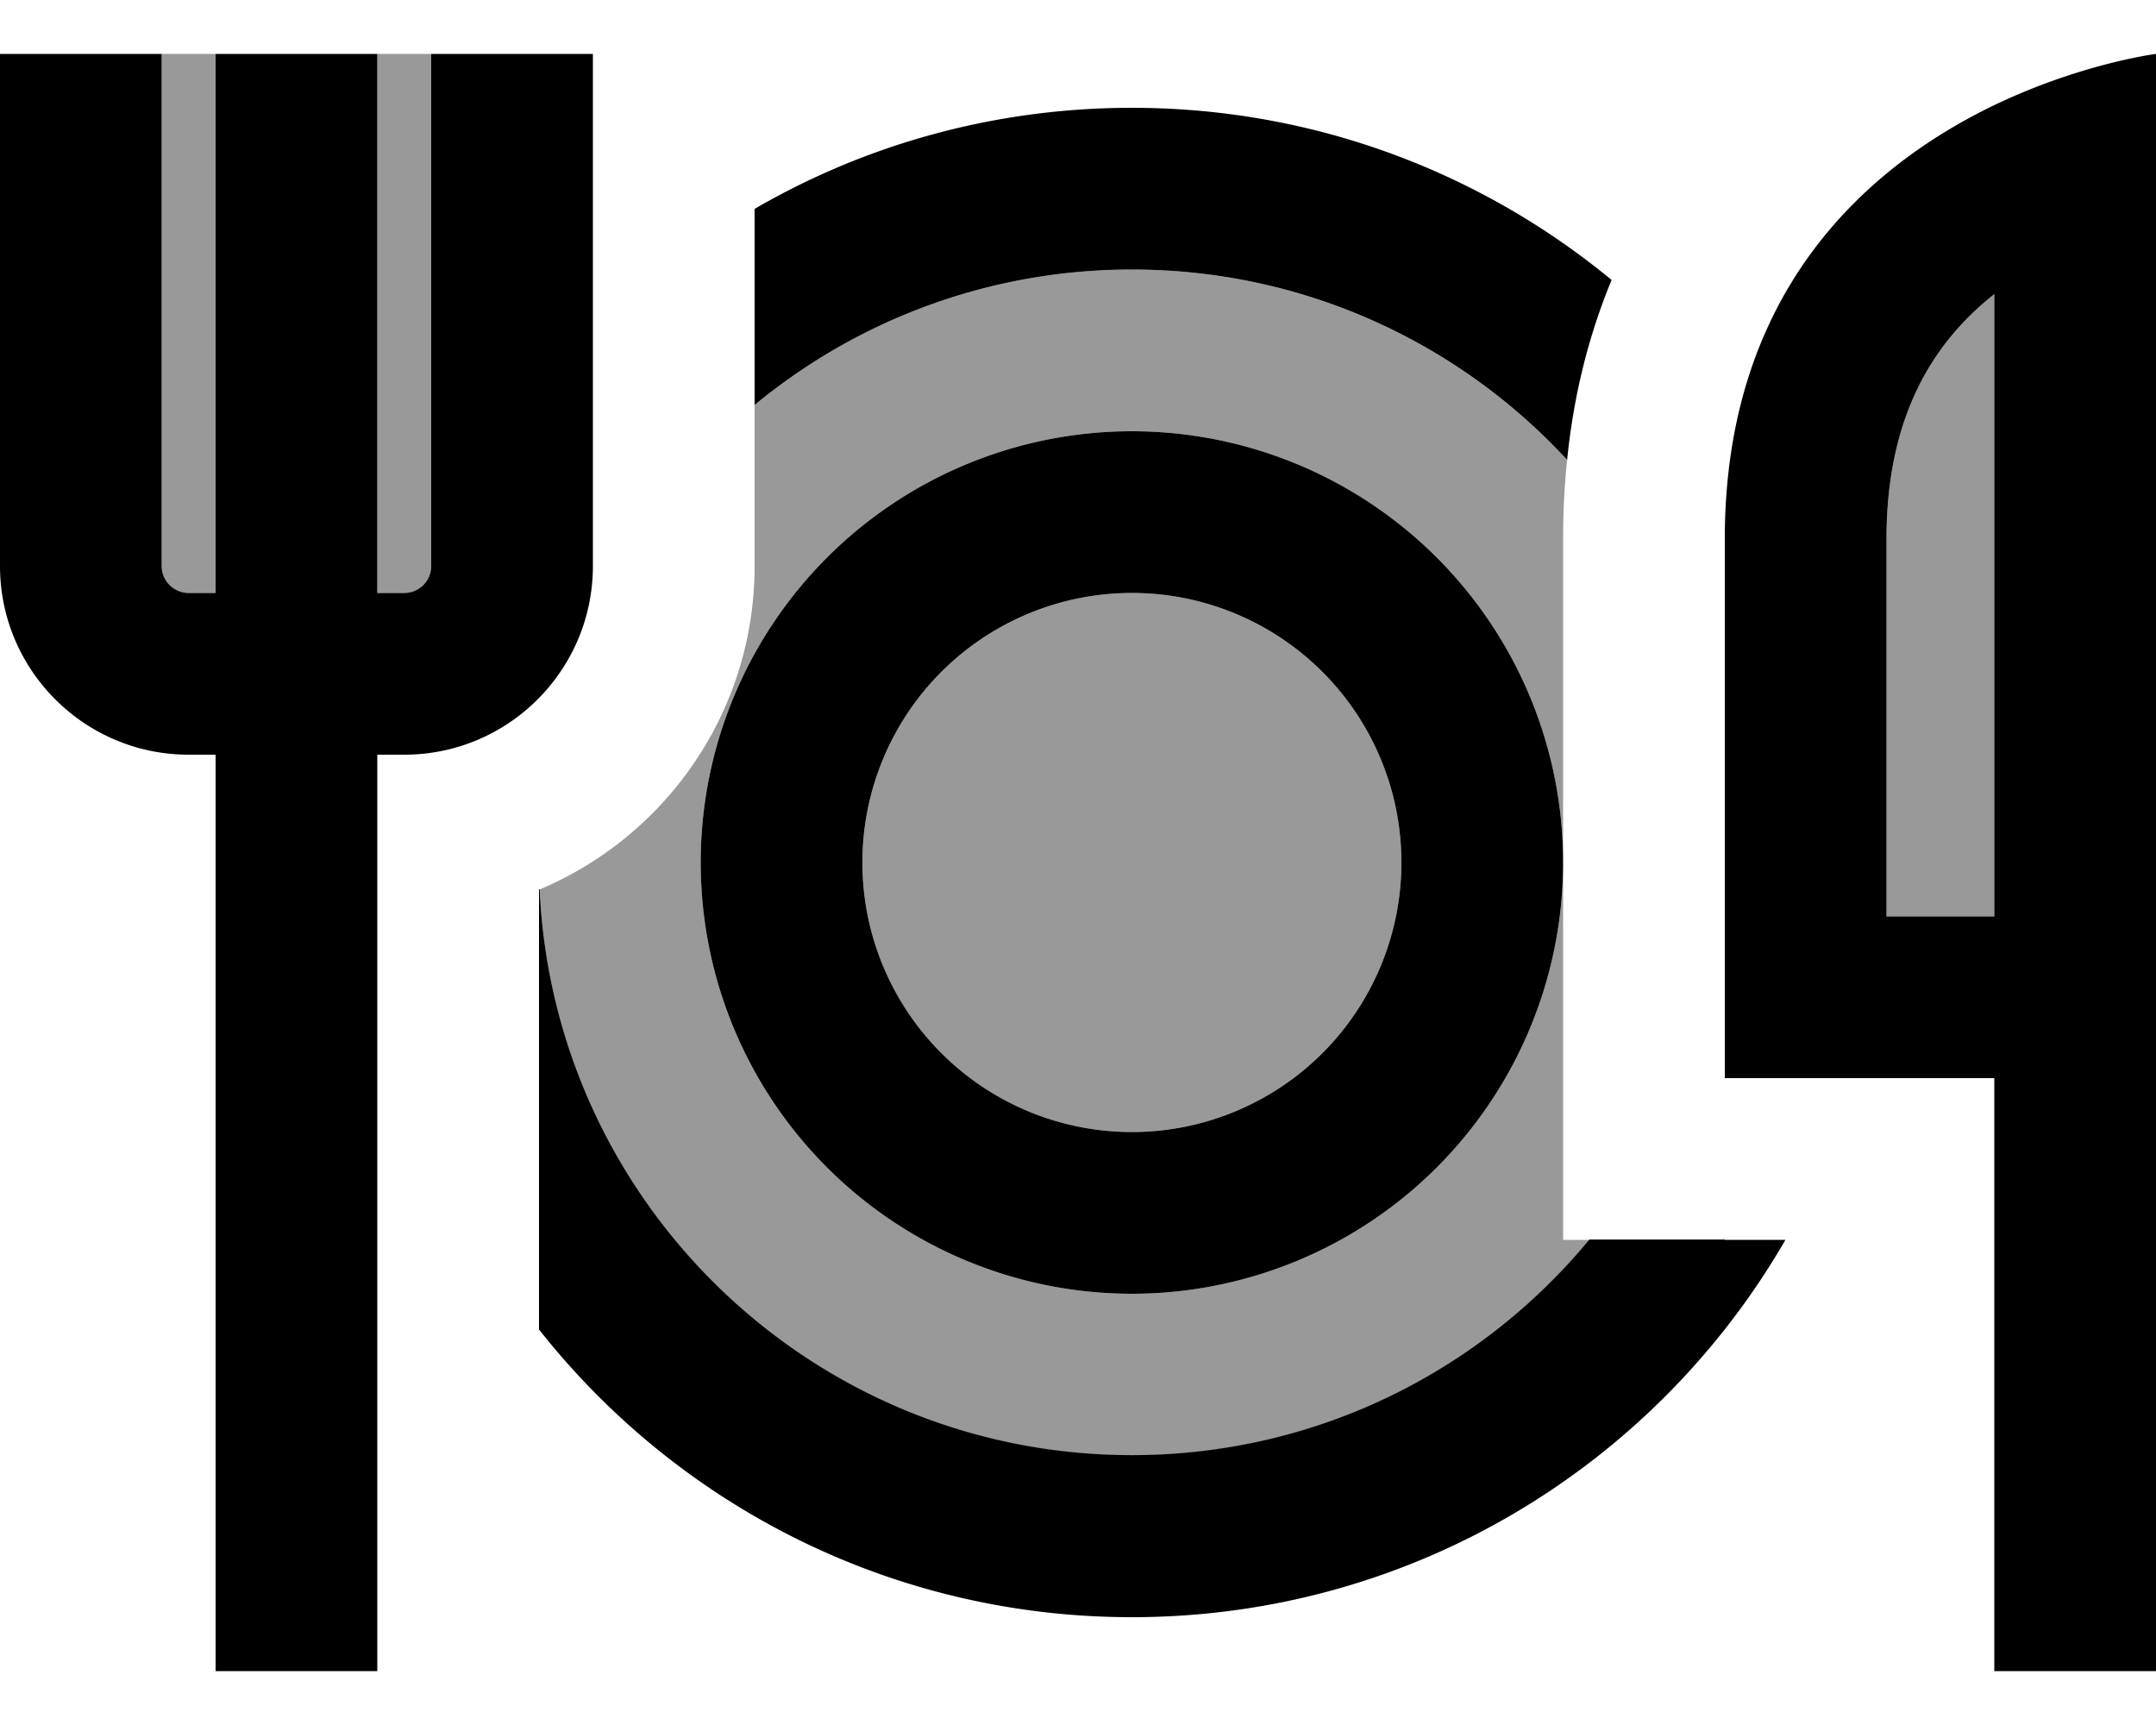
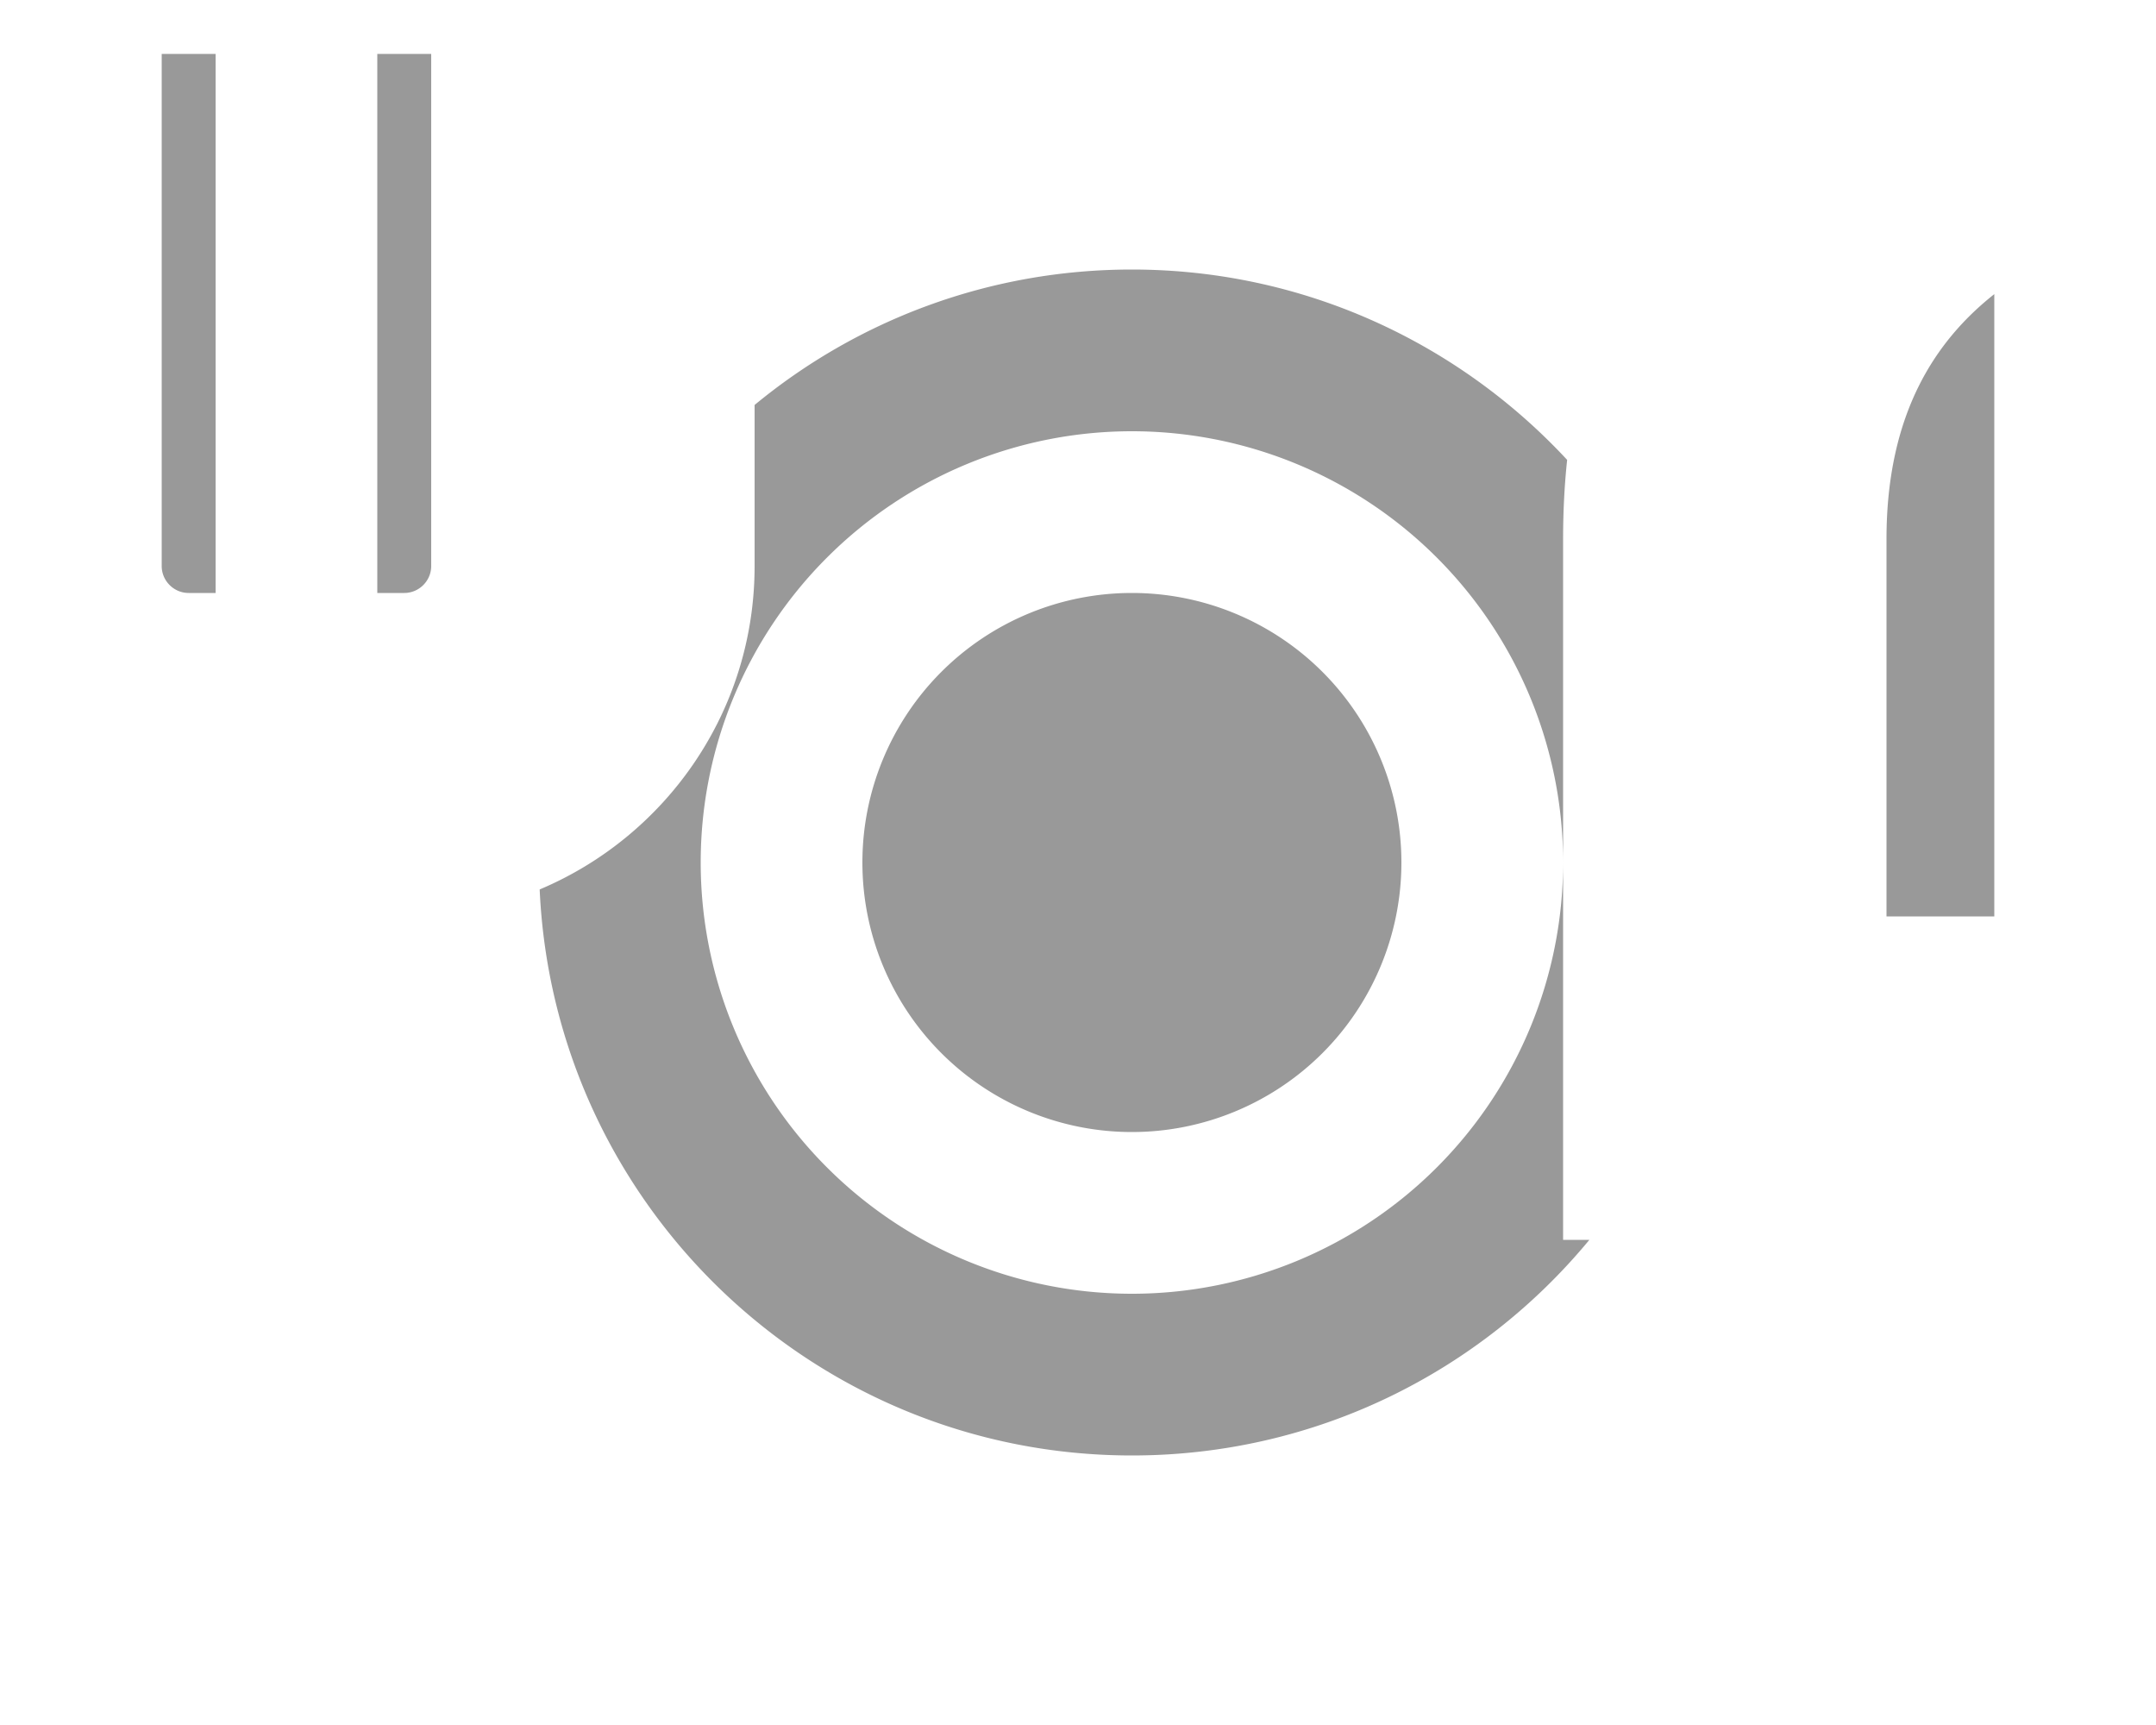
<svg xmlns="http://www.w3.org/2000/svg" viewBox="0 0 640 512">
  <path style="fill:currentColor;opacity:.4" d="M48 16l0 152c0 4.4 3.6 8 8 8l8 0 0-160-16 0zm64 0l0 160 8 0c4.4 0 8-3.6 8-8l0-152-16 0zm48.2 248c4.2 93.5 81.3 168 175.8 168 54.7 0 103.5-24.9 135.8-64l-7.8 0 0-208c0-8.2 .4-16 1.2-23.5-32.2-34.7-78.2-56.5-129.2-56.5-42.5 0-81.6 15.1-112 40.2l0 47.8c0 43.2-26.3 80.2-63.8 96zM464 256a128 128 0 1 1 -256 0 128 128 0 1 1 256 0zm-208 0a80 80 0 1 0 160 0 80 80 0 1 0 -160 0zm304-96l0 112 32 0 0-184.7c-17.2 13.6-32 35.1-32 72.7z" />
-   <path style="fill:currentColor;opacity:1" d="M48 16l0 152c0 4.4 3.6 8 8 8l8 0 0-160 48 0 0 160 8 0c4.4 0 8-3.6 8-8l0-152 48 0 0 152c0 30.9-25.1 56-56 56l-8 0 0 272-48 0 0-272-8 0c-30.9 0-56-25.1-56-56L0 16 48 16zm592 0l0 480-48 0 0-176-80 0 0-160c0-74.8 43.7-111.3 80-128.8 25.9-12.4 48-15.2 48-15.2zM592 192l0-104.7c-17.2 13.6-32 35.1-32 72.7l0 112 32 0 0-80zM336 32c54.1 0 103.7 19.2 142.4 51.1-6.5 15.7-11.2 33.4-13.2 53.4-32.1-34.7-78.1-56.5-129.2-56.5-42.5 0-81.6 15.1-112 40.2L224 62c32.9-19.1 71.2-30 112-30zM512 368l18 0c-38.7 67-111.1 112-194 112-71.4 0-135-33.4-176-85.4l0-130.6 .2-.1c4.2 93.5 81.3 168 175.8 168 54.7 0 103.5-24.9 135.8-64l40.2 0zM336 384a128 128 0 1 1 0-256 128 128 0 1 1 0 256zm80-128a80 80 0 1 0 -160 0 80 80 0 1 0 160 0z" />
</svg>